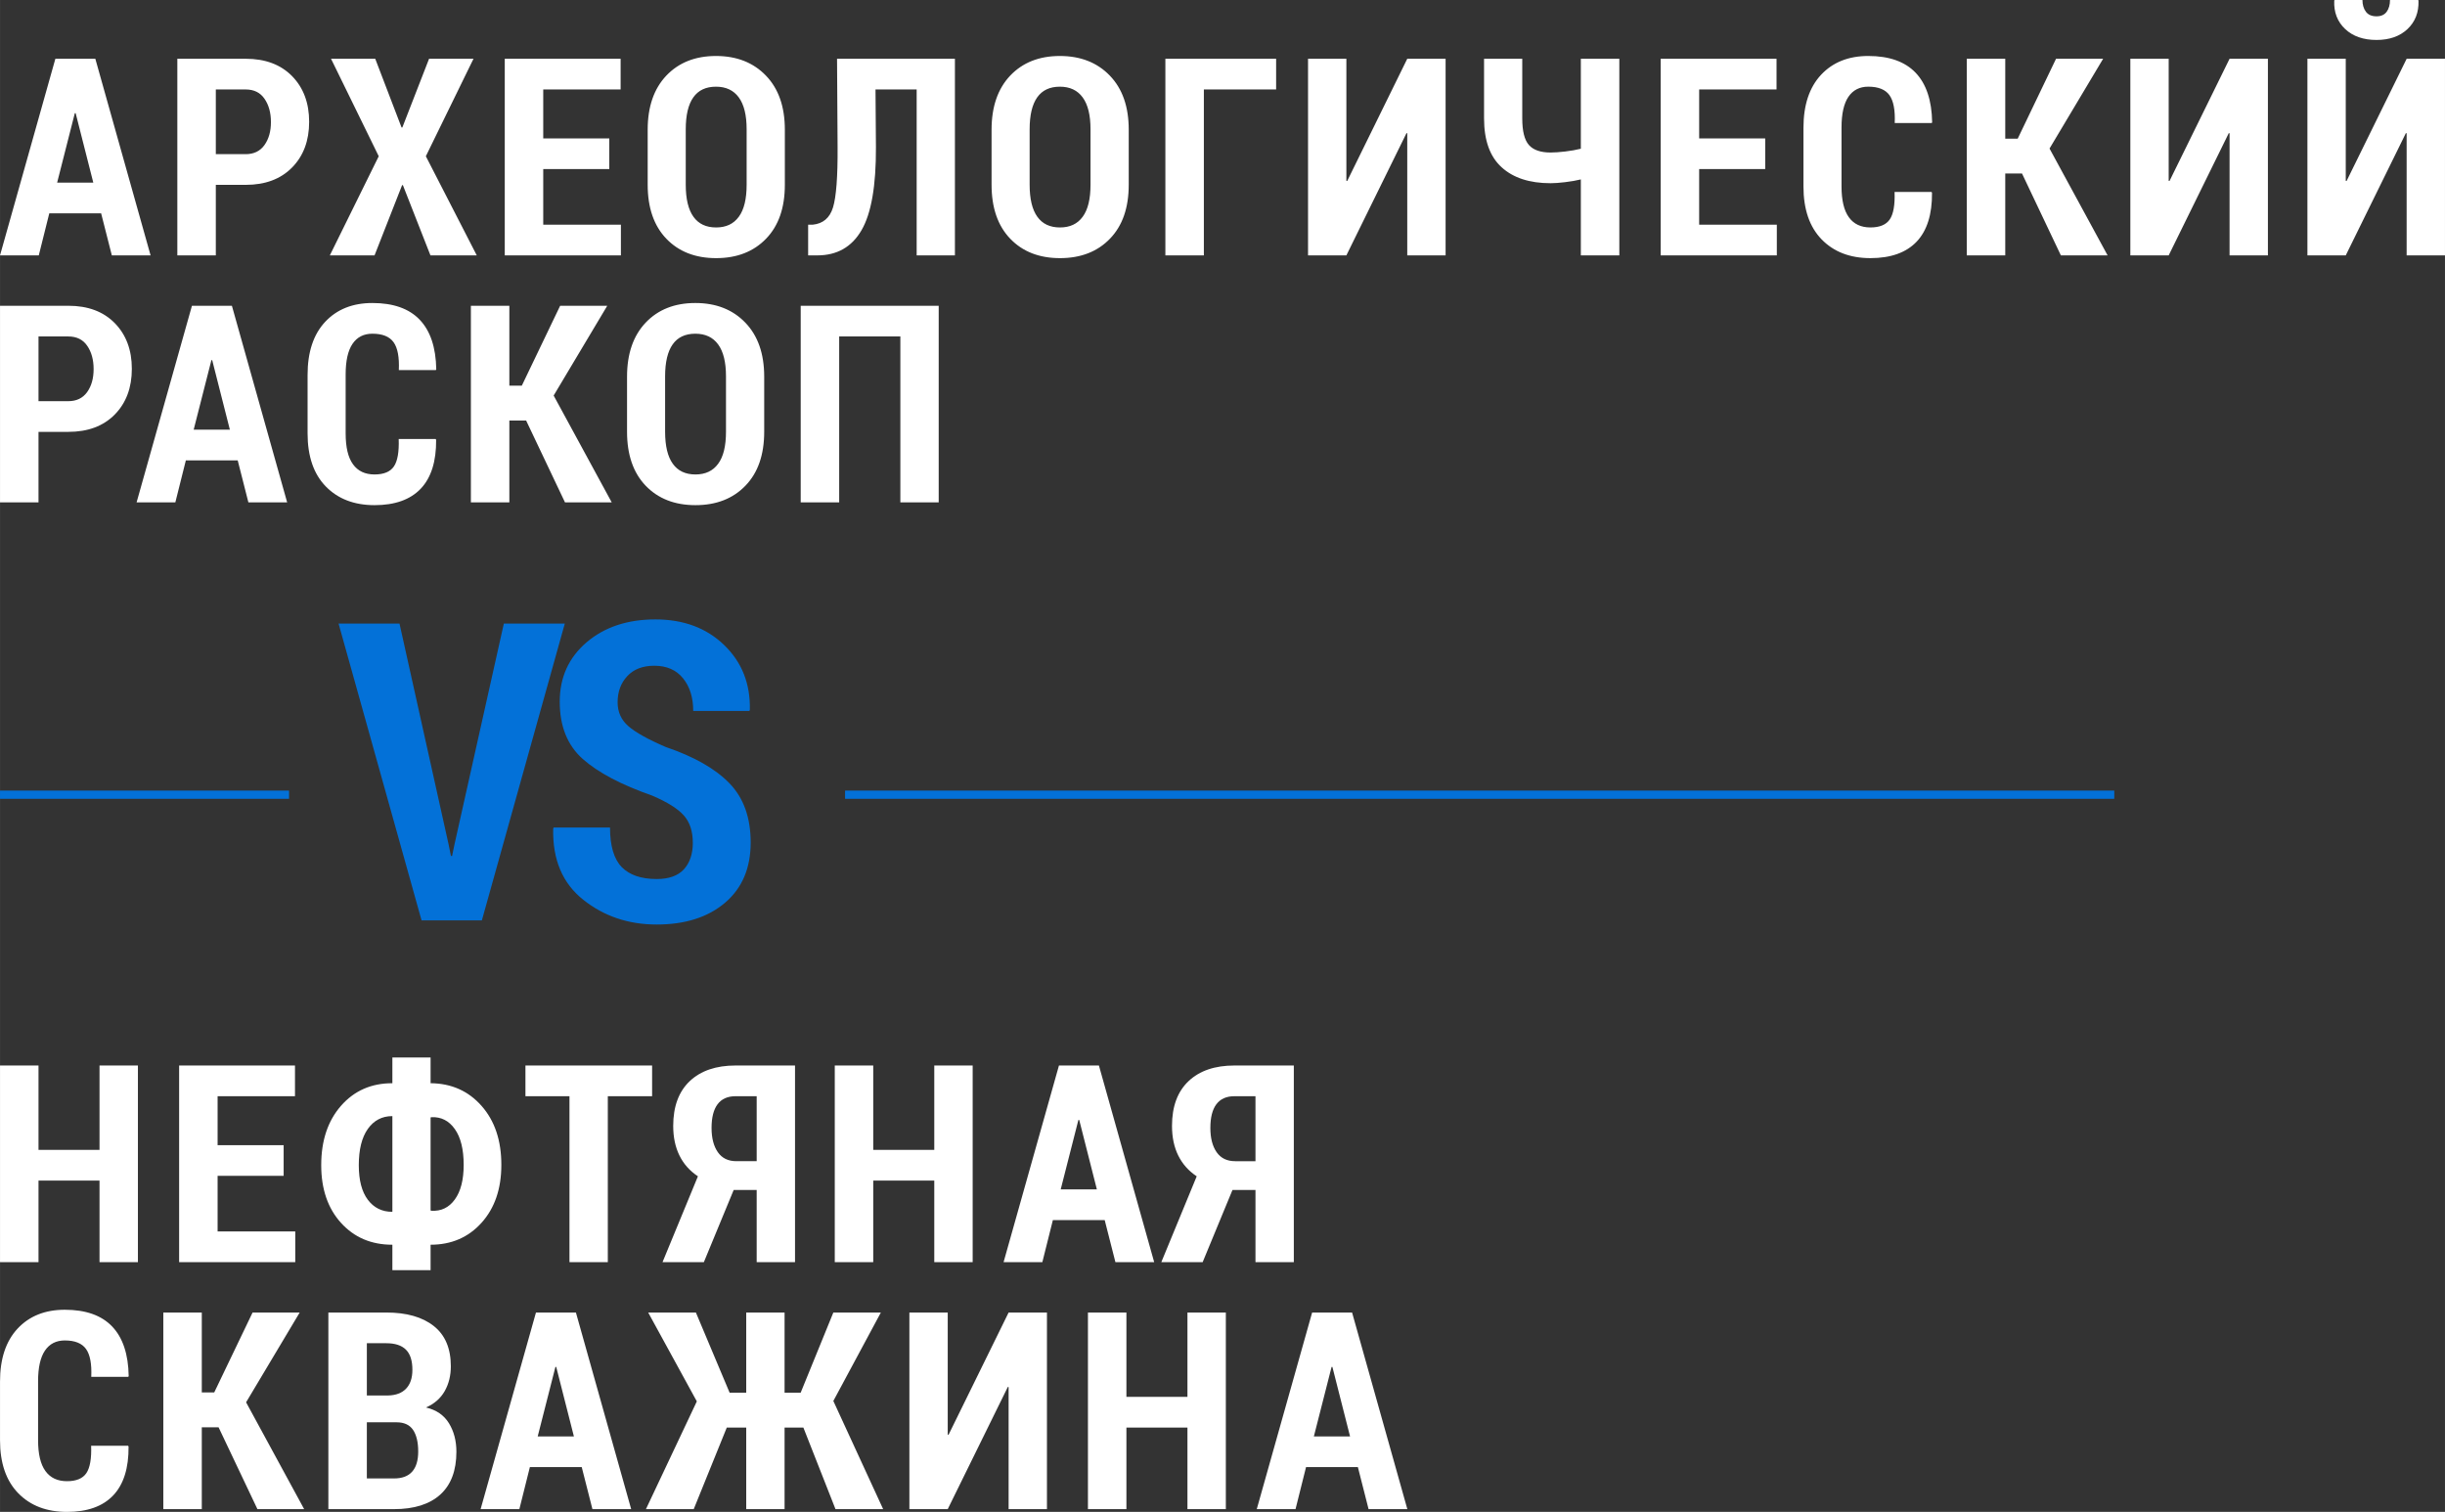
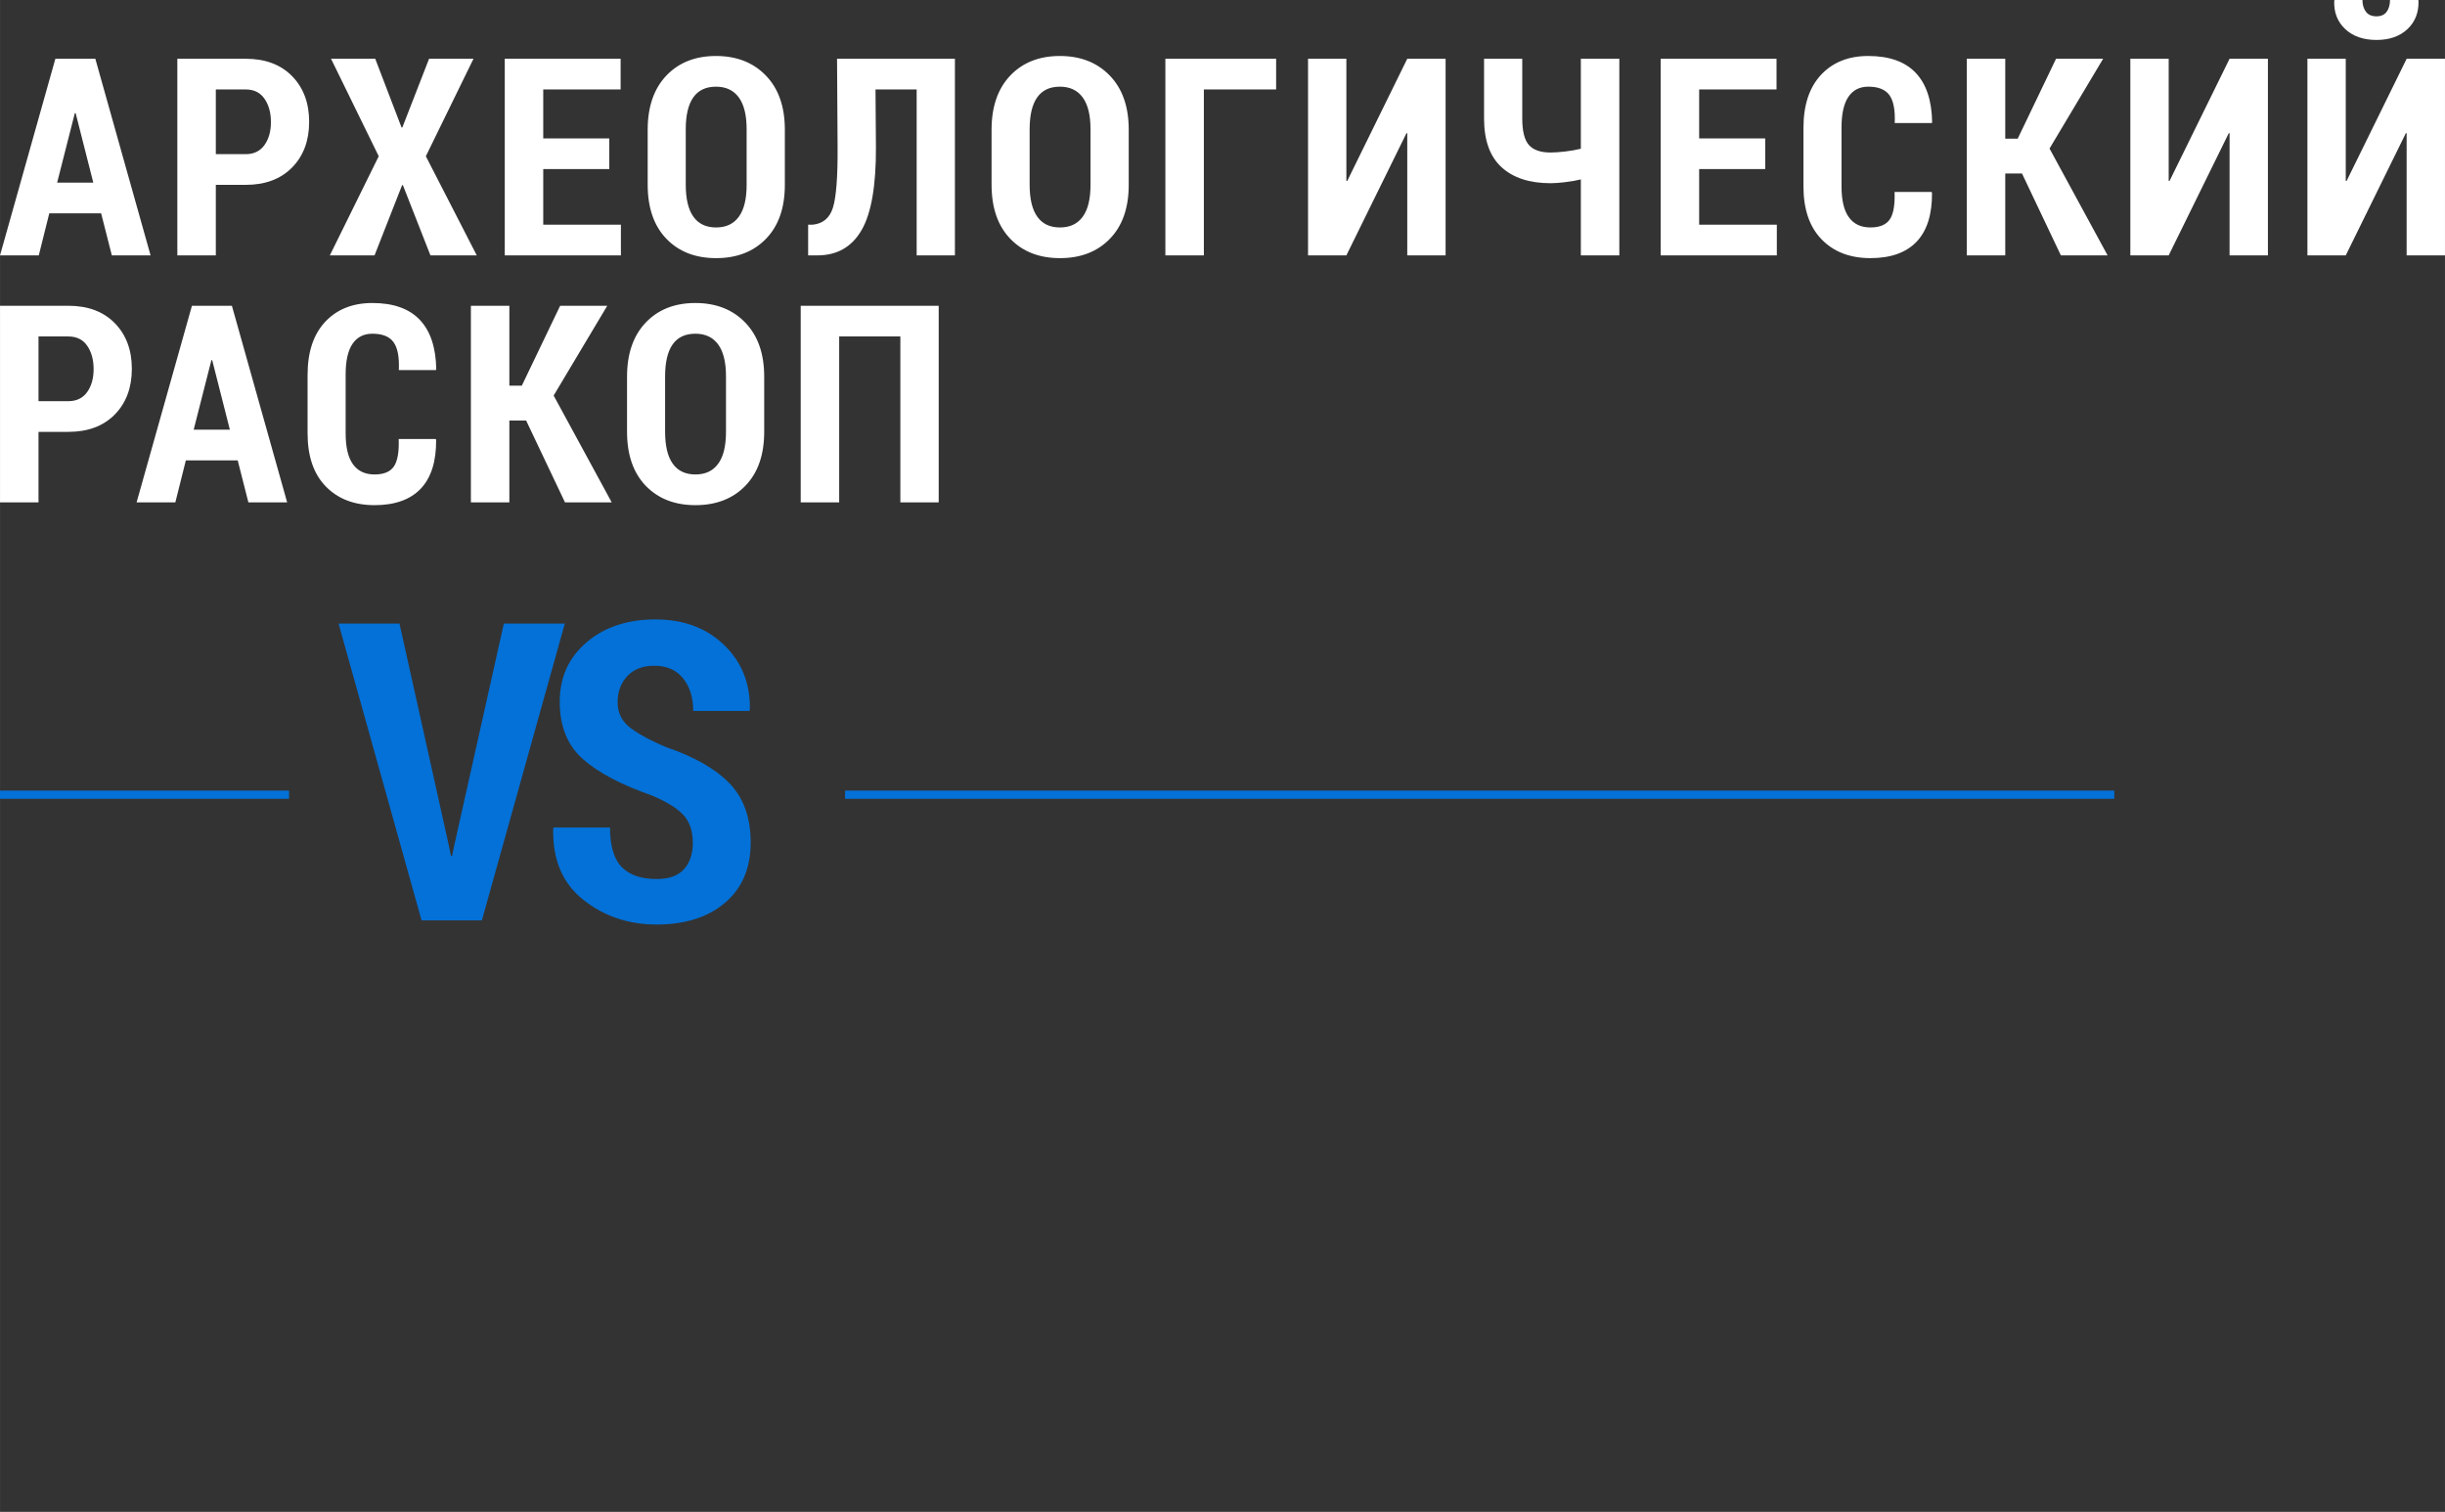
<svg xmlns="http://www.w3.org/2000/svg" xml:space="preserve" width="8770px" height="5423px" version="1.1" style="shape-rendering:geometricPrecision; text-rendering:geometricPrecision; image-rendering:optimizeQuality; fill-rule:evenodd; clip-rule:evenodd" viewBox="0 0 1330.1 822.49">
  <rect x="0" y="0" width="1330.1" height="822.49" fill="#333333" stroke="none" />
  <defs>
    <style type="text/css"> .fil1 {fill:#0371D8;fill-rule:nonzero} .fil2 {fill:#0371D8;fill-rule:nonzero} .fil0 {fill:white;fill-rule:nonzero} </style>
  </defs>
  <g id="Слой_x0020_1">
    <path class="fil0" d="M55.01 116.06l-28.21 0 -5.71 22.87 -21.09 0 30.11 -106.96 21.74 0 30.06 106.96 -21.08 0 -5.82 -22.87 0 0zm-23.94 -16.69l19.68 0 -9.6 -37.79 -0.46 0 -9.62 37.79zm86.33 1.2l0 38.36 -20.94 0 0 -106.96 37.18 0c10.68,0 19.08,3.16 25.28,9.48 6.16,6.32 9.25,14.59 9.25,24.82 0,10.28 -3.11,18.58 -9.3,24.87 -6.2,6.29 -14.6,9.43 -25.23,9.43l-16.24 0 0 0zm0 -16.7l16.24 0c4.44,0 7.85,-1.65 10.21,-4.94 2.35,-3.28 3.53,-7.45 3.53,-12.51 0,-5.12 -1.18,-9.35 -3.51,-12.71 -2.3,-3.36 -5.74,-5.04 -10.23,-5.04l-16.24 0 0 35.2 0 0zm101.04 -14.52l0.43 0 14.54 -37.38 24.17 0 -25.92 53.03 27.7 53.93 -25.2 0 -14.99 -38.21 -0.43 0 -14.99 38.21 -24.32 0 26.6 -53.93 -25.95 -53.03 24.05 0 14.31 37.38zm113.01 22.64l-35.93 0 0 30.24 42.25 0 0 16.7 -63.18 0 0 -106.96 63.03 0 0 16.7 -42.1 0 0 26.63 35.93 0 0 16.69 0 0zm95.51 8.5c0,12.54 -3.38,22.32 -10.21,29.36 -6.79,7.05 -15.87,10.58 -27.17,10.58 -11.31,0 -20.34,-3.53 -27.11,-10.58 -6.74,-7.04 -10.13,-16.82 -10.13,-29.36l0 -29.93c0,-12.49 3.39,-22.29 10.13,-29.41 6.77,-7.12 15.77,-10.69 27.03,-10.69 11.26,0 20.33,3.57 27.18,10.69 6.87,7.12 10.28,16.92 10.28,29.41l0 29.93zm-20.79 -30.16c0,-7.65 -1.4,-13.41 -4.26,-17.33 -2.83,-3.88 -6.97,-5.84 -12.41,-5.84 -5.49,0 -9.6,1.93 -12.34,5.82 -2.73,3.86 -4.11,9.65 -4.11,17.35l0 30.16c0,7.75 1.41,13.57 4.19,17.43 2.78,3.89 6.89,5.82 12.34,5.82 5.39,0 9.5,-1.93 12.33,-5.82 2.86,-3.86 4.26,-9.68 4.26,-17.43l0 -30.16 0 0zm113.31 -38.36l0 106.96 -20.81 0 0 -90.26 -22.39 0 0.23 31.31c0.1,21.02 -2.51,36.11 -7.83,45.24 -5.31,9.15 -13.33,13.71 -24.06,13.71l-4.99 0 0 -16.7 2.5 0c5.57,-0.55 9.26,-3.66 11.01,-9.33 1.76,-5.69 2.61,-16.64 2.51,-32.89l-0.3 -48.04 64.13 0 0 0zm94.56 68.52c0,12.54 -3.39,22.32 -10.21,29.36 -6.79,7.05 -15.87,10.58 -27.18,10.58 -11.3,0 -20.33,-3.53 -27.1,-10.58 -6.74,-7.04 -10.13,-16.82 -10.13,-29.36l0 -29.93c0,-12.49 3.39,-22.29 10.13,-29.41 6.77,-7.12 15.77,-10.69 27.03,-10.69 11.26,0 20.33,3.57 27.18,10.69 6.87,7.12 10.28,16.92 10.28,29.41l0 29.93zm-20.79 -30.16c0,-7.65 -1.4,-13.41 -4.26,-17.33 -2.83,-3.88 -6.97,-5.84 -12.41,-5.84 -5.49,0 -9.6,1.93 -12.34,5.82 -2.73,3.86 -4.11,9.65 -4.11,17.35l0 30.16c0,7.75 1.4,13.57 4.19,17.43 2.78,3.89 6.89,5.82 12.33,5.82 5.39,0 9.51,-1.93 12.34,-5.82 2.86,-3.86 4.26,-9.68 4.26,-17.43l0 -30.16 0 0zm100.97 -21.66l-39.31 0 0 90.26 -20.94 0 0 -106.96 60.25 0 0 16.7zm71.34 -16.7l20.86 0 0 106.96 -20.86 0 0 -66.42 -0.42 -0.07 -32.7 66.49 -20.86 0 0 -106.96 20.86 0 0 66.42 0.45 0.07 32.67 -66.49 0 0zm115.37 0l0 106.96 -20.94 0 0 -41.32c-2.58,0.63 -5.47,1.13 -8.62,1.5 -3.16,0.38 -5.77,0.56 -7.83,0.56 -11.41,0 -20.31,-2.89 -26.65,-8.68 -6.37,-5.77 -9.55,-14.62 -9.55,-26.58l0 -32.44 20.78 0 0 32.44c0,6.95 1.21,11.76 3.64,14.5 2.41,2.7 6.34,4.06 11.78,4.06 2.11,0 4.74,-0.18 7.93,-0.55 3.18,-0.38 6.04,-0.88 8.52,-1.51l0 -48.94 20.94 0 0 0zm79.36 60.02l-35.93 0 0 30.24 42.25 0 0 16.7 -63.19 0 0 -106.96 63.03 0 0 16.7 -42.09 0 0 26.63 35.93 0 0 16.69 0 0zm90.52 12.46l0.22 0.46c0.1,11.73 -2.71,20.61 -8.37,26.57 -5.7,5.97 -14.07,8.95 -25.13,8.95 -11.05,0 -19.91,-3.38 -26.52,-10.17 -6.6,-6.77 -9.91,-16.38 -9.91,-28.81l0 -31.92c0,-12.39 3.19,-21.99 9.58,-28.84 6.39,-6.82 14.94,-10.23 25.67,-10.23 11.36,0 19.96,3.04 25.76,9.11 5.79,6.06 8.8,15.04 9,26.95l-0.23 0.43 -20.13 0c0.3,-7.03 -0.66,-12.06 -2.86,-15.15 -2.21,-3.08 -6.04,-4.64 -11.54,-4.64 -4.68,0 -8.29,1.83 -10.8,5.52 -2.48,3.66 -3.74,9.23 -3.74,16.65l0 32.09c0,7.52 1.33,13.14 4.01,16.8 2.66,3.69 6.57,5.52 11.71,5.52 5.04,0 8.55,-1.46 10.53,-4.37 1.98,-2.9 2.86,-7.87 2.61,-14.92l20.14 0 0 0zm49.19 -10.05l-9.12 0 0 44.53 -20.94 0 0 -106.96 20.94 0 0 43.48 6.77 0 20.86 -43.48 25.62 0 -29.16 48.84 31.59 58.12 -25.42 0 -21.14 -44.53zm112.91 -62.43l20.86 0 0 106.96 -20.86 0 0 -66.42 -0.43 -0.07 -32.69 66.49 -20.86 0 0 -106.96 20.86 0 0 66.42 0.45 0.07 32.67 -66.49 0 0zm96.33 0l20.86 0 0 106.96 -20.86 0 0 -66.42 -0.42 -0.07 -32.7 66.49 -20.86 0 0 -106.96 20.86 0 0 66.42 0.45 0.07 32.68 -66.49 -0.01 0zm6.3 -31.97l0.15 0.43c0.2,6.32 -1.81,11.45 -5.99,15.39 -4.19,3.94 -9.81,5.92 -16.85,5.92 -7.15,0 -12.84,-1.98 -17.05,-5.94 -4.22,-3.99 -6.2,-9.11 -5.95,-15.37l0.15 -0.43 15.2 0c0,2.58 0.63,4.71 1.88,6.39 1.25,1.66 3.16,2.49 5.77,2.49 2.5,0 4.33,-0.83 5.54,-2.49 1.2,-1.68 1.8,-3.81 1.8,-6.39l15.35 0 0 0z" />
    <path class="fil0" d="M20.94 234.94l0 38.36 -20.94 0 0 -106.96 37.18 0c10.68,0 19.08,3.16 25.28,9.48 6.16,6.32 9.25,14.59 9.25,24.82 0,10.28 -3.11,18.58 -9.3,24.88 -6.2,6.29 -14.6,9.42 -25.23,9.42l-16.24 0 0 0zm0 -16.7l16.24 0c4.44,0 7.85,-1.65 10.21,-4.93 2.35,-3.29 3.53,-7.45 3.53,-12.52 0,-5.11 -1.18,-9.35 -3.51,-12.71 -2.3,-3.36 -5.74,-5.04 -10.23,-5.04l-16.24 0 0 35.2 0 0zm108.36 32.2l-28.2 0 -5.72 22.86 -21.08 0 30.11 -106.96 21.74 0 30.06 106.96 -21.09 0 -5.81 -22.86 -0.01 0zm-23.94 -16.7l19.68 0 -9.6 -37.79 -0.45 0 -9.63 37.79zm131.66 5.09l0.23 0.45c0.1,11.73 -2.71,20.61 -8.38,26.58 -5.69,5.97 -14.06,8.95 -25.12,8.95 -11.06,0 -19.91,-3.39 -26.53,-10.18 -6.59,-6.77 -9.9,-16.37 -9.9,-28.81l0 -31.92c0,-12.38 3.18,-21.99 9.58,-28.83 6.39,-6.82 14.94,-10.23 25.67,-10.23 11.36,0 19.96,3.03 25.75,9.1 5.79,6.07 8.8,15.04 9,26.95l-0.22 0.43 -20.14 0c0.31,-7.02 -0.65,-12.06 -2.85,-15.14 -2.21,-3.09 -6.05,-4.64 -11.54,-4.64 -4.69,0 -8.3,1.83 -10.8,5.51 -2.49,3.66 -3.74,9.23 -3.74,16.65l0 32.1c0,7.52 1.33,13.13 4.01,16.79 2.66,3.69 6.57,5.52 11.71,5.52 5.04,0 8.55,-1.45 10.53,-4.36 1.98,-2.91 2.86,-7.88 2.61,-14.92l20.13 0 0 0zm49.2 -10.05l-9.13 0 0 44.52 -20.93 0 0 -106.96 20.93 0 0 43.48 6.77 0 20.86 -43.48 25.63 0 -29.16 48.84 31.59 58.12 -25.42 0 -21.14 -44.52 0 0zm129.51 6.09c0,12.53 -3.39,22.31 -10.21,29.36 -6.79,7.04 -15.87,10.58 -27.18,10.58 -11.31,0 -20.33,-3.54 -27.1,-10.58 -6.75,-7.05 -10.13,-16.83 -10.13,-29.36l0 -29.94c0,-12.49 3.38,-22.29 10.13,-29.41 6.77,-7.12 15.77,-10.68 27.03,-10.68 11.26,0 20.33,3.56 27.18,10.68 6.87,7.12 10.28,16.92 10.28,29.41l0 29.94zm-20.79 -30.16c0,-7.65 -1.4,-13.42 -4.26,-17.33 -2.83,-3.89 -6.97,-5.84 -12.41,-5.84 -5.49,0 -9.61,1.93 -12.34,5.81 -2.73,3.87 -4.11,9.66 -4.11,17.35l0 30.17c0,7.75 1.4,13.56 4.19,17.42 2.78,3.89 6.89,5.82 12.33,5.82 5.39,0 9.51,-1.93 12.34,-5.82 2.86,-3.86 4.26,-9.67 4.26,-17.42l0 -30.17 0 0.01zm115.72 68.59l-20.86 0 0 -90.26 -33.28 0 0 90.26 -20.93 0 0 -106.96 75.07 0 0 106.96z" />
-     <path class="fil0" d="M75.02 686.61l-20.89 0 0 -44.37 -33.19 0 0 44.37 -20.94 0 0 -106.96 20.94 0 0 45.89 33.19 0 0 -45.89 20.89 0 0 106.96zm79.28 -46.93l-35.93 0 0 30.24 42.25 0 0 16.69 -63.18 0 0 -106.96 63.03 0 0 16.7 -42.1 0 0 26.63 35.93 0 0 16.7 0 0zm79.94 -50.4c11.31,0.1 20.56,4.21 27.73,12.34 7.17,8.12 10.76,18.8 10.76,32.07 0,13.01 -3.59,23.52 -10.76,31.49 -7.17,7.97 -16.42,11.96 -27.73,11.96l0 13.84 -20.79 0 0 -13.84 -0.07 0c-11.41,0 -20.69,-3.96 -27.88,-11.89 -7.17,-7.92 -10.76,-18.4 -10.76,-31.41 0,-13.32 3.59,-24.07 10.76,-32.27 7.19,-8.2 16.47,-12.29 27.88,-12.29l0.07 0 0 -13.99 20.79 0 0 13.99zm-20.86 17.9c-5.57,0 -10,2.34 -13.29,6.97 -3.28,4.64 -4.91,11.21 -4.91,19.71 0,8.18 1.63,14.44 4.91,18.81 3.29,4.38 7.72,6.57 13.29,6.57l0.07 0 0 -52.06 -0.07 0zm38.86 26.53c0,-8.45 -1.6,-14.94 -4.81,-19.48 -3.21,-4.56 -7.45,-6.7 -12.74,-6.47l-0.45 0.15 0 50.6 0.45 0.15c5.29,0.32 9.53,-1.71 12.74,-6.14 3.21,-4.42 4.81,-10.69 4.81,-18.81l0 0zm102.51 -37.36l-24.1 0 0 90.26 -20.86 0 0 -90.26 -23.95 0 0 -16.7 68.91 0 0 16.7 0 0zm28.16 90.26l-22.49 0 19.25 -46.68c-4.46,-2.98 -7.8,-6.74 -10.05,-11.33 -2.26,-4.57 -3.39,-9.93 -3.39,-16.1 0,-10.56 3.01,-18.68 9,-24.35 6,-5.66 14.32,-8.5 24.93,-8.5l32.34 0 0 106.96 -20.86 0 0 -39.26 -12.51 0 -16.22 39.26 0 0zm28.73 -90.26l-11.48 0c-4.34,0 -7.63,1.46 -9.81,4.39 -2.18,2.93 -3.26,7.22 -3.26,12.84 0,5.54 1.13,9.93 3.41,13.21 2.29,3.29 5.64,4.91 10.11,4.91l11.03 0 0 -35.35 0 0zm117.5 90.26l-20.89 0 0 -44.37 -33.2 0 0 44.37 -20.93 0 0 -106.96 20.93 0 0 45.89 33.2 0 0 -45.89 20.89 0 0 106.96zm71.83 -22.86l-28.2 0 -5.72 22.86 -21.09 0 30.12 -106.96 21.74 0 30.06 106.96 -21.09 0 -5.82 -22.86 0 0zm-23.94 -16.7l19.68 0 -9.6 -37.79 -0.45 0 -9.63 37.79zm77.23 39.56l-22.49 0 19.25 -46.68c-4.46,-2.98 -7.79,-6.74 -10.05,-11.33 -2.26,-4.57 -3.39,-9.93 -3.39,-16.1 0,-10.56 3.01,-18.68 9.01,-24.35 5.99,-5.66 14.31,-8.5 24.92,-8.5l32.34 0 0 106.96 -20.86 0 0 -39.26 -12.51 0 -16.22 39.26zm28.73 -90.26l-11.48 0c-4.34,0 -7.62,1.46 -9.81,4.39 -2.18,2.93 -3.25,7.22 -3.25,12.84 0,5.54 1.12,9.93 3.4,13.21 2.29,3.29 5.65,4.91 10.11,4.91l11.03 0 0 -35.35 0 0z" />
-     <path class="fil0" d="M69.7 786.51l0.23 0.45c0.1,11.74 -2.71,20.62 -8.38,26.58 -5.69,5.97 -14.06,8.95 -25.12,8.95 -11.06,0 -19.91,-3.38 -26.53,-10.18 -6.59,-6.77 -9.9,-16.37 -9.9,-28.8l0 -31.92c0,-12.39 3.18,-21.99 9.58,-28.84 6.39,-6.82 14.94,-10.23 25.67,-10.23 11.36,0 19.96,3.04 25.75,9.1 5.79,6.07 8.8,15.05 9,26.96l-0.22 0.42 -20.14 0c0.31,-7.02 -0.65,-12.06 -2.85,-15.14 -2.21,-3.08 -6.05,-4.64 -11.54,-4.64 -4.69,0 -8.3,1.83 -10.8,5.52 -2.49,3.66 -3.74,9.22 -3.74,16.65l0 32.09c0,7.52 1.33,13.14 4.01,16.8 2.66,3.68 6.57,5.51 11.71,5.51 5.04,0 8.55,-1.45 10.53,-4.36 1.98,-2.91 2.86,-7.87 2.61,-14.92l20.13 0 0 0zm49.2 -10.05l-9.13 0 0 44.53 -20.93 0 0 -106.96 20.93 0 0 43.47 6.77 0 20.86 -43.47 25.63 0 -29.16 48.84 31.59 58.12 -25.42 0 -21.14 -44.53 0 0zm59.73 44.53l0 -106.96 31.52 0c11.03,0 19.63,2.45 25.82,7.34 6.19,4.89 9.28,12.19 9.28,21.89 0,5.09 -1.11,9.61 -3.36,13.57 -2.26,3.93 -5.64,6.89 -10.16,8.85 5.64,1.33 9.81,4.19 12.51,8.6 2.69,4.39 4.04,9.55 4.04,15.49 0,10.23 -2.93,18.01 -8.77,23.3 -5.87,5.29 -14.25,7.92 -25.18,7.92l-35.7 0zm20.93 -47.24l0 30.54 14.77 0c4.42,0 7.7,-1.23 9.88,-3.69 2.18,-2.45 3.29,-6.09 3.29,-10.95 0,-5.12 -0.96,-9.03 -2.81,-11.79 -1.86,-2.73 -4.84,-4.11 -8.95,-4.11l-16.18 0 0 0zm0 -14.59l11.54 0c4.26,-0.1 7.54,-1.33 9.8,-3.71 2.28,-2.38 3.44,-5.79 3.44,-10.26 0,-4.99 -1.18,-8.65 -3.54,-10.98 -2.36,-2.33 -5.89,-3.48 -10.65,-3.48l-10.59 0 0 28.43 0 0zm116.9 38.96l-28.21 0 -5.72 22.87 -21.08 0 30.11 -106.96 21.74 0 30.06 106.96 -21.08 0 -5.82 -22.87 0 0zm-23.95 -16.7l19.69 0 -9.61 -37.78 -0.45 0 -9.63 37.78zm144.53 -4.81l-10.23 0 0 44.38 -20.86 0 0 -44.38 -10.58 0 -17.98 44.38 -26 0 27.68 -58.62 -26.45 -48.34 25.95 0 18.35 43.62 9.03 0 0 -43.62 20.86 0 0 43.62 8.75 0 17.78 -43.62 25.85 0 -25.85 48.11 27.1 58.85 -25.93 0 -17.47 -44.38 0 0zm111.65 -62.58l20.86 0 0 106.96 -20.86 0 0 -66.42 -0.42 -0.07 -32.7 66.49 -20.86 0 0 -106.96 20.86 0 0 66.42 0.45 0.07 32.67 -66.49 0 0zm118.18 106.96l-20.89 0 0 -44.38 -33.2 0 0 44.38 -20.93 0 0 -106.96 20.93 0 0 45.88 33.2 0 0 -45.88 20.89 0 0 106.96zm71.83 -22.87l-28.2 0 -5.72 22.87 -21.09 0 30.12 -106.96 21.74 0 30.06 106.96 -21.09 0 -5.82 -22.87 0 0zm-23.94 -16.7l19.68 0 -9.6 -37.78 -0.45 0 -9.63 37.78z" />
    <polygon class="fil1" points="244.05,459.43 245.3,465.64 245.94,465.64 247.15,459.77 274.09,339.24 307.25,339.24 262.14,500.68 229.32,500.68 184.18,339.24 217.33,339.24 " />
    <path class="fil1" d="M376.89 458.49c0,-6.25 -1.63,-11.24 -4.89,-14.87 -3.25,-3.68 -8.97,-7.27 -17.18,-10.79 -16.8,-5.87 -29.37,-12.49 -37.77,-19.91 -8.36,-7.41 -12.56,-17.82 -12.56,-31.18 0,-13.25 4.88,-23.99 14.61,-32.32 9.76,-8.29 22.21,-12.45 37.39,-12.45 15.36,0 27.85,4.65 37.46,13.96 9.62,9.28 14.27,21.01 13.97,35.16l-0.23 0.68 -30.58 0c0,-7.3 -1.85,-13.24 -5.56,-17.79 -3.67,-4.54 -8.89,-6.81 -15.63,-6.81 -6.28,0 -11.16,1.89 -14.68,5.64 -3.52,3.79 -5.26,8.52 -5.26,14.23 0,5.26 1.93,9.61 5.86,13.02 3.94,3.41 10.71,7.19 20.4,11.35 15.29,5.19 26.83,11.73 34.55,19.68 7.72,7.95 11.58,18.7 11.58,32.21 0,13.96 -4.65,24.9 -13.96,32.81 -9.31,7.91 -21.73,11.84 -37.16,11.84 -15.37,0 -28.69,-4.5 -39.97,-13.47 -11.28,-8.97 -16.73,-21.84 -16.35,-38.64l0.23 -0.64 30.69 0c0,9.95 2.12,17.11 6.32,21.46 4.24,4.35 10.6,6.54 19.08,6.54 6.65,0 11.57,-1.77 14.79,-5.29 3.22,-3.56 4.85,-8.37 4.85,-14.42z" />
    <polygon class="fil2" points="459.73,430.09 1150.19,430.09 1150.19,434.56 459.73,434.56 " />
    <polygon class="fil2" points="0,430.09 157.23,430.09 157.23,434.56 0,434.56 " />
  </g>
</svg>